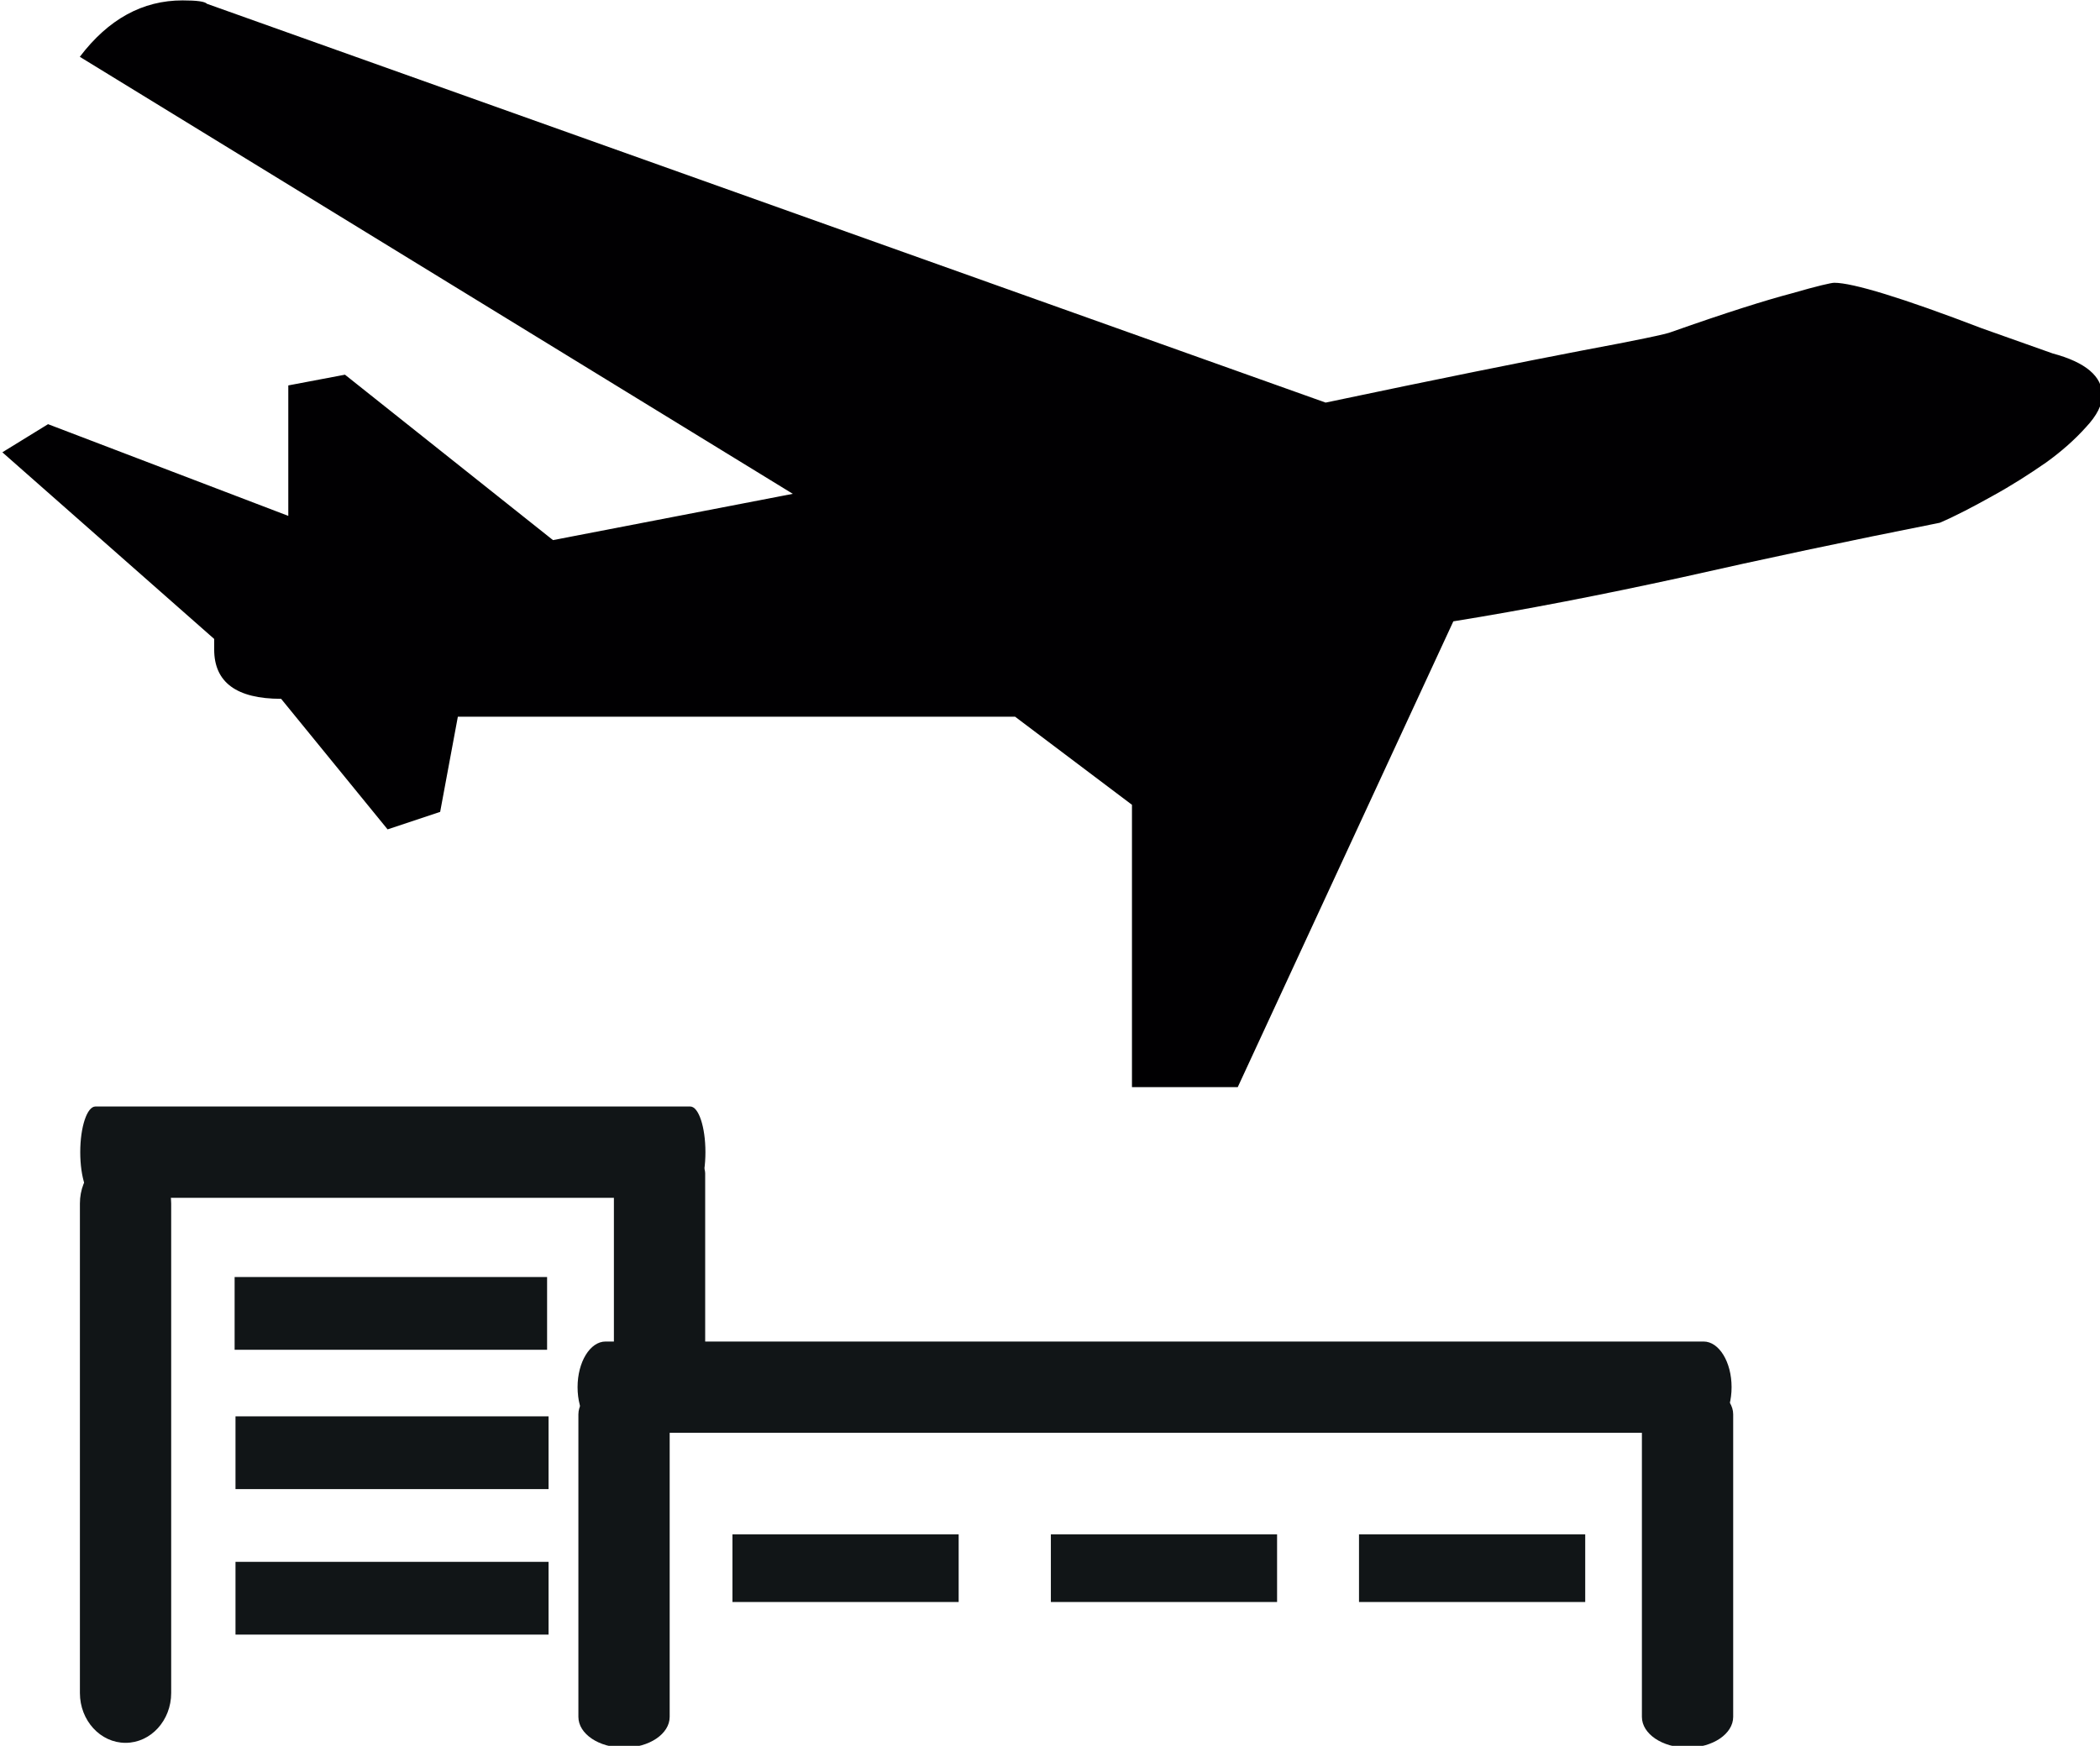
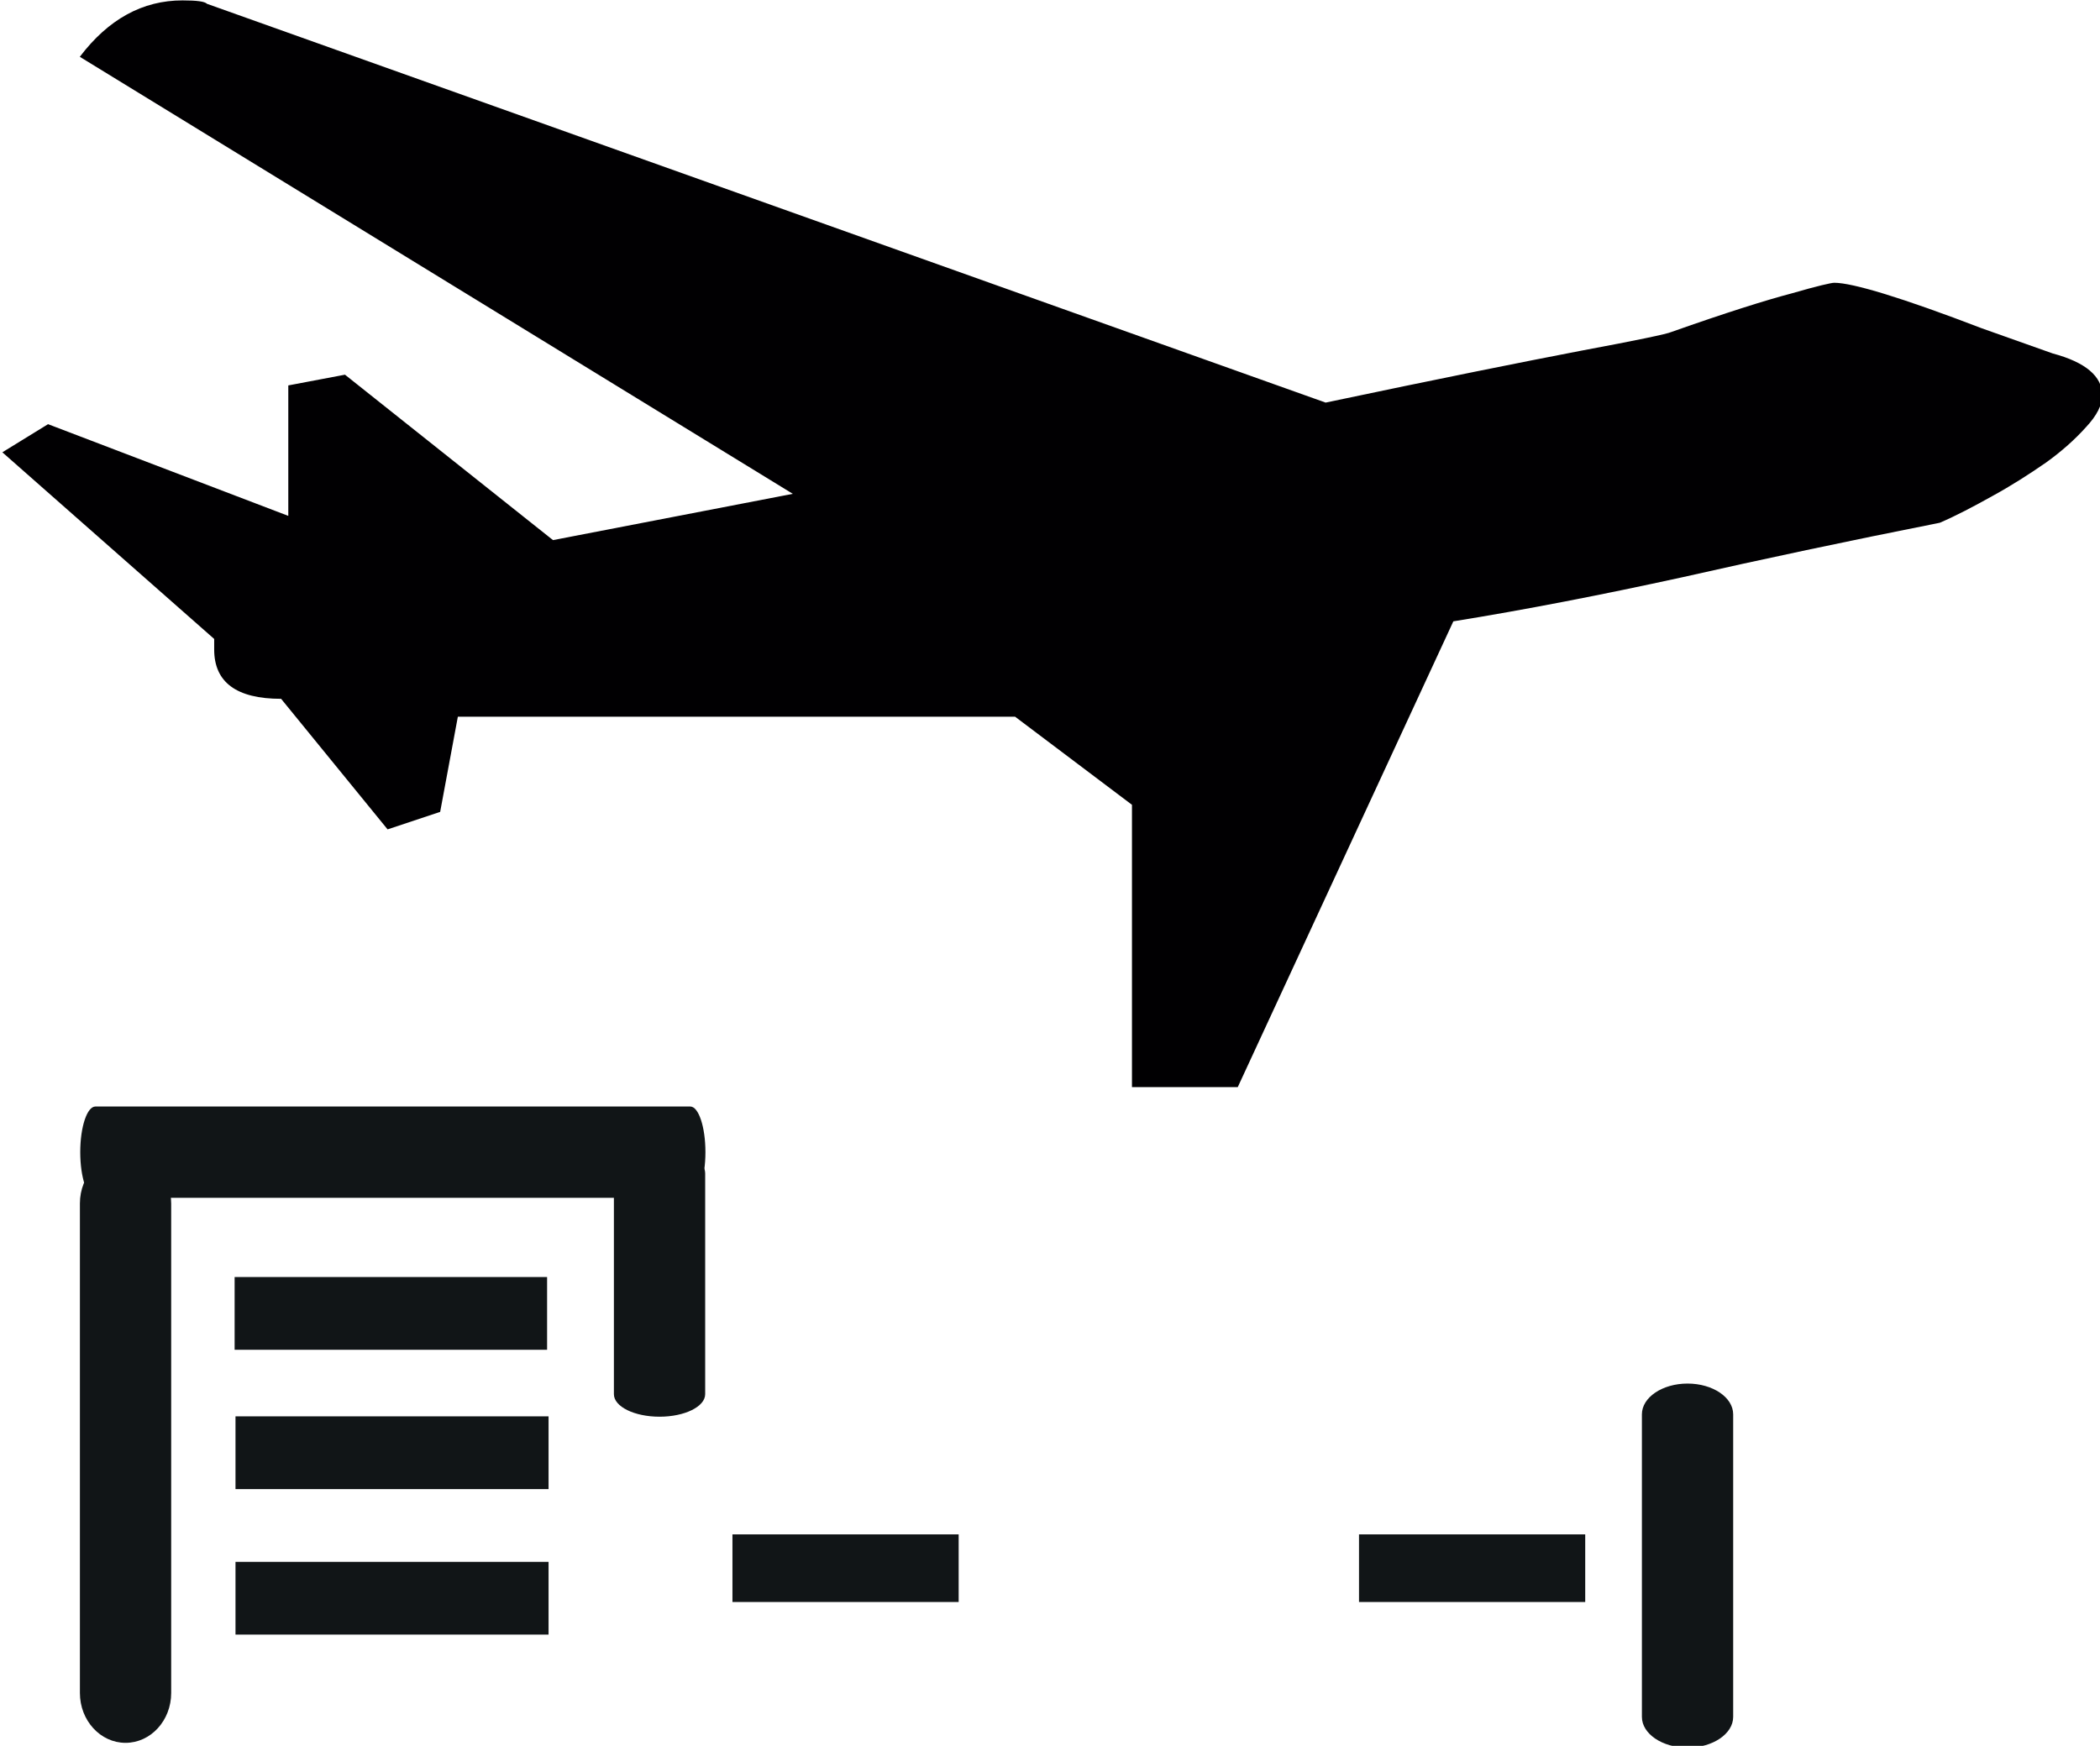
<svg xmlns="http://www.w3.org/2000/svg" width="100%" height="100%" viewBox="0 0 1193 992" version="1.1" xml:space="preserve" style="fill-rule:evenodd;clip-rule:evenodd;stroke-linejoin:round;stroke-miterlimit:2;">
  <g transform="matrix(1,0,0,1,-16983.5,-5669.51)">
    <g transform="matrix(4.167,0,0,4.167,0,2916.67)">
      <g transform="matrix(2.442,0,0,0.275,3696.81,219.616)">
-         <path d="M192.548,2455C192.548,2463.43 191.406,2470.27 190,2470.27C188.594,2470.27 187.452,2463.43 187.452,2455L187.452,2305C187.452,2296.57 188.594,2289.73 190,2289.73C191.406,2289.73 192.548,2296.57 192.548,2305L192.548,2455Z" style="fill:rgb(17,21,23);" />
-       </g>
+         </g>
    </g>
    <g transform="matrix(4.167,0,0,4.167,0,2916.67)">
      <g transform="matrix(2.442,0,0,0.275,3841.8,219.616)">
        <path d="M192.548,2455C192.548,2463.43 191.406,2470.27 190,2470.27C188.594,2470.27 187.452,2463.43 187.452,2455L187.452,2305C187.452,2296.57 188.594,2289.73 190,2289.73C191.406,2289.73 192.548,2296.57 192.548,2305L192.548,2455Z" style="fill:rgb(17,21,23);" />
      </g>
    </g>
    <g transform="matrix(4.167,0,0,4.167,0,2916.67)">
      <g transform="matrix(5.827,0,0,5.827,3965.06,660.683)">
        <path d="M68.175,9.238C68.175,8.803 67.792,8.469 67.016,8.262L65.359,7.674C63.49,6.957 62.335,6.608 61.905,6.608C61.838,6.608 61.517,6.68 60.906,6.857C60.295,7.018 59.373,7.308 58.099,7.758C57.995,7.807 57.281,7.955 55.955,8.203C54.635,8.457 52.645,8.855 50.005,9.412L23.833,0.08C23.783,0.026 23.6,0 23.26,0C22.325,0 21.525,0.44 20.857,1.32L37.539,11.547L31.928,12.63L27.061,8.759L25.735,9.01L25.735,12.063L20.114,9.917L19.045,10.575L24.001,14.943L24.001,15.189C24.001,15.956 24.521,16.344 25.567,16.344L28.058,19.399L29.288,18.99L29.702,16.763L42.74,16.763L45.474,18.824L45.474,25.431L47.949,25.431L52.993,14.531C54.681,14.259 56.477,13.909 58.347,13.5C60.222,13.076 62.221,12.651 64.374,12.224C64.758,12.059 65.161,11.846 65.606,11.598C66.051,11.354 66.466,11.088 66.854,10.819C67.232,10.549 67.543,10.267 67.792,9.99C68.051,9.714 68.175,9.466 68.175,9.238Z" style="fill:rgb(1,0,2);fill-rule:nonzero;" />
      </g>
    </g>
    <g transform="matrix(4.167,0,0,4.167,0,2916.67)">
      <g transform="matrix(1.497,0,0,0.46,3873.84,-210.518)">
-         <path d="M190,2318.53C188.594,2318.53 187.452,2312.47 187.452,2305C187.452,2297.53 188.594,2291.47 190,2291.47L290,2291.47C291.406,2291.47 292.548,2297.53 292.548,2305C292.548,2312.47 291.406,2318.53 290,2318.53L190,2318.53Z" style="fill:rgb(17,21,23);" />
-       </g>
+         </g>
    </g>
    <g transform="matrix(4.167,0,0,4.167,0,2916.67)">
      <g transform="matrix(2.134,0,0,0.496,3574.32,-299.438)">
        <rect x="250" y="2325" width="20" height="20" style="fill:rgb(17,21,23);" />
      </g>
    </g>
    <g transform="matrix(4.167,0,0,4.167,0,2916.67)">
      <g transform="matrix(2.13,0,0,0.496,3575.2,-318.436)">
        <rect x="250" y="2325" width="20" height="20" style="fill:rgb(17,21,23);" />
      </g>
    </g>
    <g transform="matrix(4.167,0,0,4.167,0,2916.67)">
      <g transform="matrix(2.134,0,0,0.496,3574.32,-299.438)">
        <rect x="250" y="2365" width="20" height="20" style="fill:rgb(17,21,23);" />
      </g>
    </g>
    <g transform="matrix(4.167,0,0,4.167,0,2916.67)">
      <g transform="matrix(1.542,0,0,0.461,3790.07,-201.967)">
        <rect x="250" y="2325" width="20" height="20" style="fill:rgb(17,21,23);" />
      </g>
    </g>
    <g transform="matrix(4.167,0,0,4.167,0,2916.67)">
      <g transform="matrix(1.542,0,0,0.461,3833.48,-201.967)">
-         <rect x="250" y="2325" width="20" height="20" style="fill:rgb(17,21,23);" />
-       </g>
+         </g>
    </g>
    <g transform="matrix(4.167,0,0,4.167,0,2916.67)">
      <g transform="matrix(1.542,0,0,0.461,3875.49,-201.967)">
        <rect x="250" y="2325" width="20" height="20" style="fill:rgb(17,21,23);" />
      </g>
    </g>
    <g transform="matrix(4.167,0,0,4.167,0,2916.67)">
      <g transform="matrix(2.442,0,0,0.445,3628.85,-200.988)">
        <path d="M192.548,2455C192.548,2463.43 191.406,2470.27 190,2470.27C188.594,2470.27 187.452,2463.43 187.452,2455L187.452,2305C187.452,2296.57 188.594,2289.73 190,2289.73C191.406,2289.73 192.548,2296.57 192.548,2305L192.548,2455Z" style="fill:rgb(17,21,23);" />
      </g>
    </g>
    <g transform="matrix(4.167,0,0,4.167,0,2916.67)">
      <g transform="matrix(2.442,0,0,0.201,3701.65,357.287)">
        <path d="M192.548,2455C192.548,2463.43 191.406,2470.27 190,2470.27C188.594,2470.27 187.452,2463.43 187.452,2455L187.452,2305C187.452,2296.57 188.594,2289.73 190,2289.73C191.406,2289.73 192.548,2296.57 192.548,2305L192.548,2455Z" style="fill:rgb(17,21,23);" />
      </g>
    </g>
    <g transform="matrix(4.167,0,0,4.167,0,2916.67)">
      <g transform="matrix(0.811,0,0,0.46,3934.63,-242.563)">
-         <path d="M190,2318.53C188.594,2318.53 187.452,2312.47 187.452,2305C187.452,2297.53 188.594,2291.47 190,2291.47L290,2291.47C291.406,2291.47 292.548,2297.53 292.548,2305C292.548,2312.47 291.406,2318.53 290,2318.53L190,2318.53Z" style="fill:rgb(17,21,23);" />
+         <path d="M190,2318.53C188.594,2318.53 187.452,2312.47 187.452,2305C187.452,2297.53 188.594,2291.47 190,2291.47L290,2291.47C291.406,2291.47 292.548,2297.53 292.548,2305C292.548,2312.47 291.406,2318.53 290,2318.53Z" style="fill:rgb(17,21,23);" />
      </g>
    </g>
  </g>
</svg>